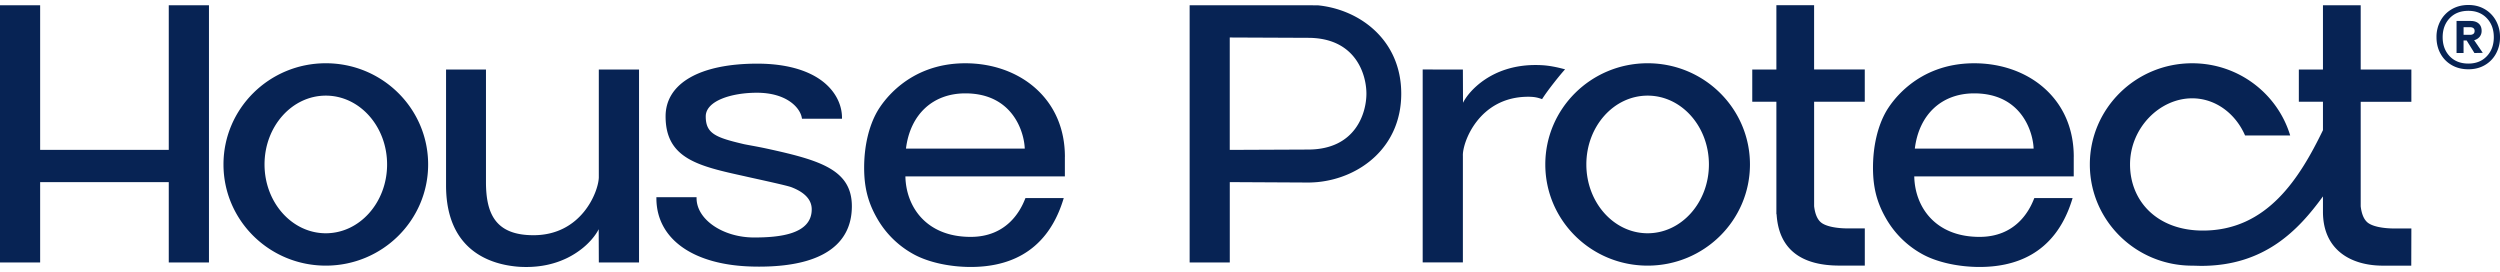
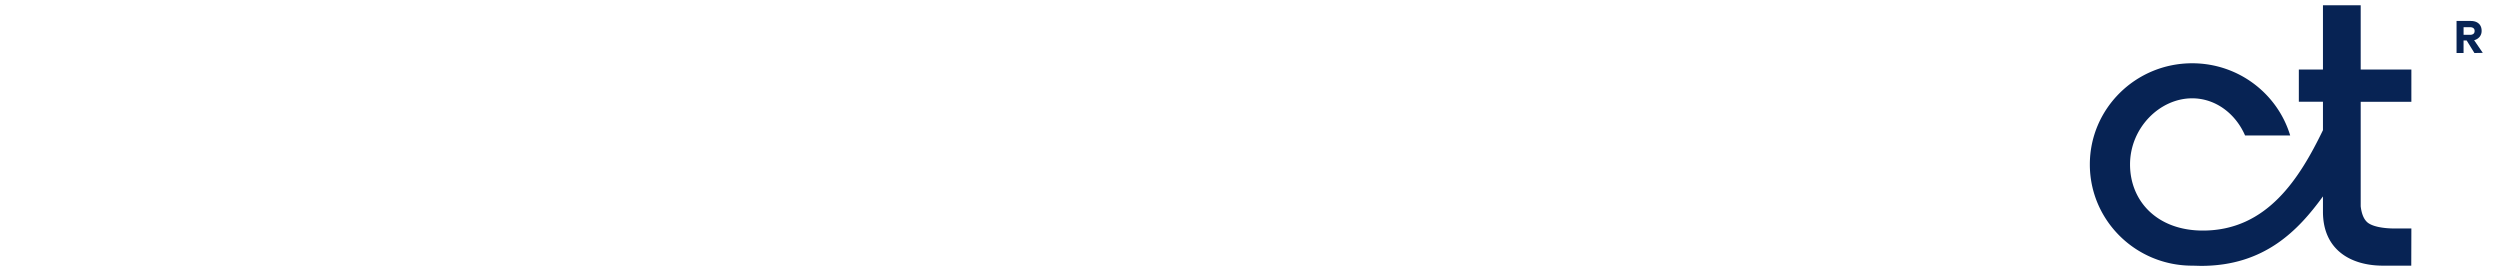
<svg xmlns="http://www.w3.org/2000/svg" width="239" height="26" viewBox="0 0 239 26" fill="none">
-   <path d="M73.476 14.244c-.64-.141-1.241-.253-1.772-.351-.195-.036-.382-.071-.56-.106-2.722-.638-3.675-1.007-3.675-2.658 0-1.487 2.457-2.263 4.885-2.263 2.867 0 4.144 1.441 4.303 2.41l.013.078h3.825v-.093c0-1.305-.672-2.572-1.848-3.48-1.436-1.11-3.596-1.696-6.25-1.696-5.49 0-8.767 1.884-8.767 5.04 0 4.057 3.169 4.755 7.553 5.721.245.058.65.147 1.12.25 1.241.276 2.94.65 3.345.797 1.295.495 1.952 1.208 1.952 2.121 0 2.41-3.145 2.69-5.512 2.69-2.981 0-5.497-1.721-5.497-3.76v-.093h-3.84v.094c0 3.924 3.56 6.432 9.292 6.54.174.003.346.006.518.006 3.5 0 6.002-.716 7.446-2.132.95-.93 1.431-2.157 1.431-3.643-.002-3.472-3.009-4.382-7.962-5.472zM16.134.502V14.33H3.838V.502H0v24.589h3.838V17.41h12.296v7.68h3.843V.503h-3.843zM101.805 14.997c0-2.675-.984-4.953-2.845-6.591-1.727-1.52-4.098-2.357-6.677-2.357-5.528 0-7.99 3.856-8.43 4.63-.802 1.413-1.241 3.315-1.241 5.353 0 1.898.376 3.357 1.261 4.88a8.966 8.966 0 0 0 3.47 3.393c1.38.76 3.418 1.216 5.453 1.216 3.11 0 7.17-1.017 8.847-6.422l.051-.165h-3.66l-.088.213c-.445 1.082-1.747 3.499-5.15 3.499-4.25 0-6.185-2.885-6.24-5.785h15.246v-1.864h.003zm-15.194-.791c.4-3.26 2.564-5.28 5.672-5.28 4.538 0 5.628 3.695 5.684 5.28H86.61zM31.148 6.047c-5.404 0-9.783 4.331-9.783 9.674 0 5.342 4.38 9.673 9.783 9.673s9.782-4.33 9.782-9.673-4.379-9.674-9.782-9.674zm0 16.253c-3.234 0-5.859-2.946-5.859-6.58 0-3.633 2.622-6.578 5.859-6.578 3.234 0 5.858 2.945 5.858 6.579 0 3.63-2.622 6.579-5.858 6.579zM57.246 6.648V16.98c-.053 1.4-1.674 5.506-6.242 5.506H51c-3.593 0-4.541-2.005-4.541-5.08V6.649h-3.816v11.08c0 4.812 2.537 6.678 4.832 7.383v.003l.033.007c.526.16 1.04.26 1.507.319.486.068.888.083 1.307.083 1.431 0 2.63-.293 3.608-.726.089-.04.177-.078.263-.12a7.902 7.902 0 0 0 1.535-.98c.276-.224.51-.454.716-.677.043-.046.083-.093.124-.139.316-.367.538-.706.667-.971l.013 3.18 3.843.003V6.648h-3.846zM198.252 14.997c0-2.675-.984-4.953-2.845-6.591-1.727-1.52-4.098-2.357-6.677-2.357-5.527 0-7.99 3.856-8.43 4.63-.802 1.413-1.242 3.315-1.242 5.353 0 1.898.377 3.357 1.262 4.88a8.965 8.965 0 0 0 3.469 3.393c1.381.76 3.419 1.216 5.454 1.216 3.11 0 7.171-1.017 8.847-6.422l.051-.165h-3.659l-.089.213c-.445 1.082-1.747 3.499-5.15 3.499-4.25 0-6.185-2.885-6.24-5.785h15.246v-1.864h.003zm-15.194-.791c.4-3.26 2.564-5.28 5.672-5.28 4.538 0 5.628 3.695 5.684 5.28h-11.356zM178.272 9.726V6.644h-4.844V.5h-3.606v6.144h-2.306v3.082h2.306v10.753h.02c.208 3.439 2.461 4.91 5.993 4.91h2.44v-3.552h-1.581c-1.145 0-2.174-.197-2.627-.59-.341-.295-.553-.816-.637-1.534v-9.99h4.842v.003zM157.514 6.047c-5.404 0-9.783 4.331-9.783 9.674 0 5.342 4.379 9.673 9.783 9.673 5.403 0 9.782-4.33 9.782-9.673s-4.379-9.674-9.782-9.674zm0 16.253c-3.234 0-5.859-2.946-5.859-6.58 0-3.633 2.622-6.578 5.859-6.578 3.236 0 5.858 2.945 5.858 6.579 0 3.63-2.622 6.579-5.858 6.579zM133.959 8.954c0-5.104-3.929-8.032-7.937-8.442l-.971-.01h-11.322v24.589h3.838V17.41l7.484.04c.288 0 .579-.015.867-.04l.104-.01c4.008-.41 7.937-3.34 7.937-8.445zm-8.91 5.343-7.485.033V3.584l7.485.033c4.551 0 5.58 3.492 5.58 5.337 0 1.849-1.029 5.343-5.58 5.343zM149.622 6.628c-1.34-.36-2.06-.412-2.847-.412-4.159 0-6.361 2.49-6.91 3.61l-.013-3.18-3.843-.003v18.445h3.843V14.911c-.07-1.221 1.495-5.661 6.243-5.661.642 0 .943.091 1.328.227.543-.864 1.762-2.379 2.199-2.849zM238.613 1.978a2.861 2.861 0 0 0-1.07-1.1c-.455-.267-.975-.401-1.562-.401-.597 0-1.125.134-1.588.402a2.85 2.85 0 0 0-1.077 1.1 3.198 3.198 0 0 0-.387 1.577c0 .587.129 1.113.387 1.58.258.466.617.83 1.077 1.093.46.263.989.394 1.588.394.587 0 1.107-.131 1.562-.394a2.807 2.807 0 0 0 1.07-1.093 3.2 3.2 0 0 0 .387-1.58 3.177 3.177 0 0 0-.387-1.578zm-.872 3.394c-.445.47-1.032.705-1.763.705-.748 0-1.345-.235-1.792-.705-.445-.47-.668-1.075-.668-1.816 0-.738.223-1.342.668-1.815.445-.47 1.041-.706 1.792-.706.729 0 1.315.235 1.763.706.445.47.667 1.074.667 1.815 0 .741-.222 1.345-.667 1.816z" fill="#072354" />
  <path d="M237.05 3.521a.877.877 0 0 0 .193-.577c0-.293-.094-.525-.278-.69-.185-.167-.44-.25-.764-.25h-1.355v3.064h.67V3.87h.298l.741 1.198.799-.015-.827-1.21a.974.974 0 0 0 .523-.322zm-.599-.278a.509.509 0 0 1-.306.086h-.627V2.6h.627c.124 0 .225.027.306.086.081.058.122.146.122.27 0 .134-.041.228-.122.286zM225.68.502h-3.605v6.144h-2.306v3.082h2.306v2.716c-2.21 4.553-5.315 9.598-11.479 9.598-4.39 0-6.964-2.83-6.964-6.321 0-3.492 2.832-6.322 5.94-6.322 2.222 0 4.144 1.45 5.056 3.55h4.314c-1.206-3.99-4.943-6.9-9.37-6.9-5.404 0-9.783 4.331-9.783 9.674 0 5.343 4.379 9.674 9.783 9.674.07 0 .745.02.859.02 6.099 0 9.32-3.451 11.644-6.642V20.249c0 3.63 2.652 5.148 5.739 5.148h2.703l.01-3.553h-1.58c-1.145 0-2.175-.197-2.627-.589-.341-.296-.554-.816-.637-1.534V9.73h4.844V6.649h-4.844V.502h-.003z" fill="#072354" />
</svg>